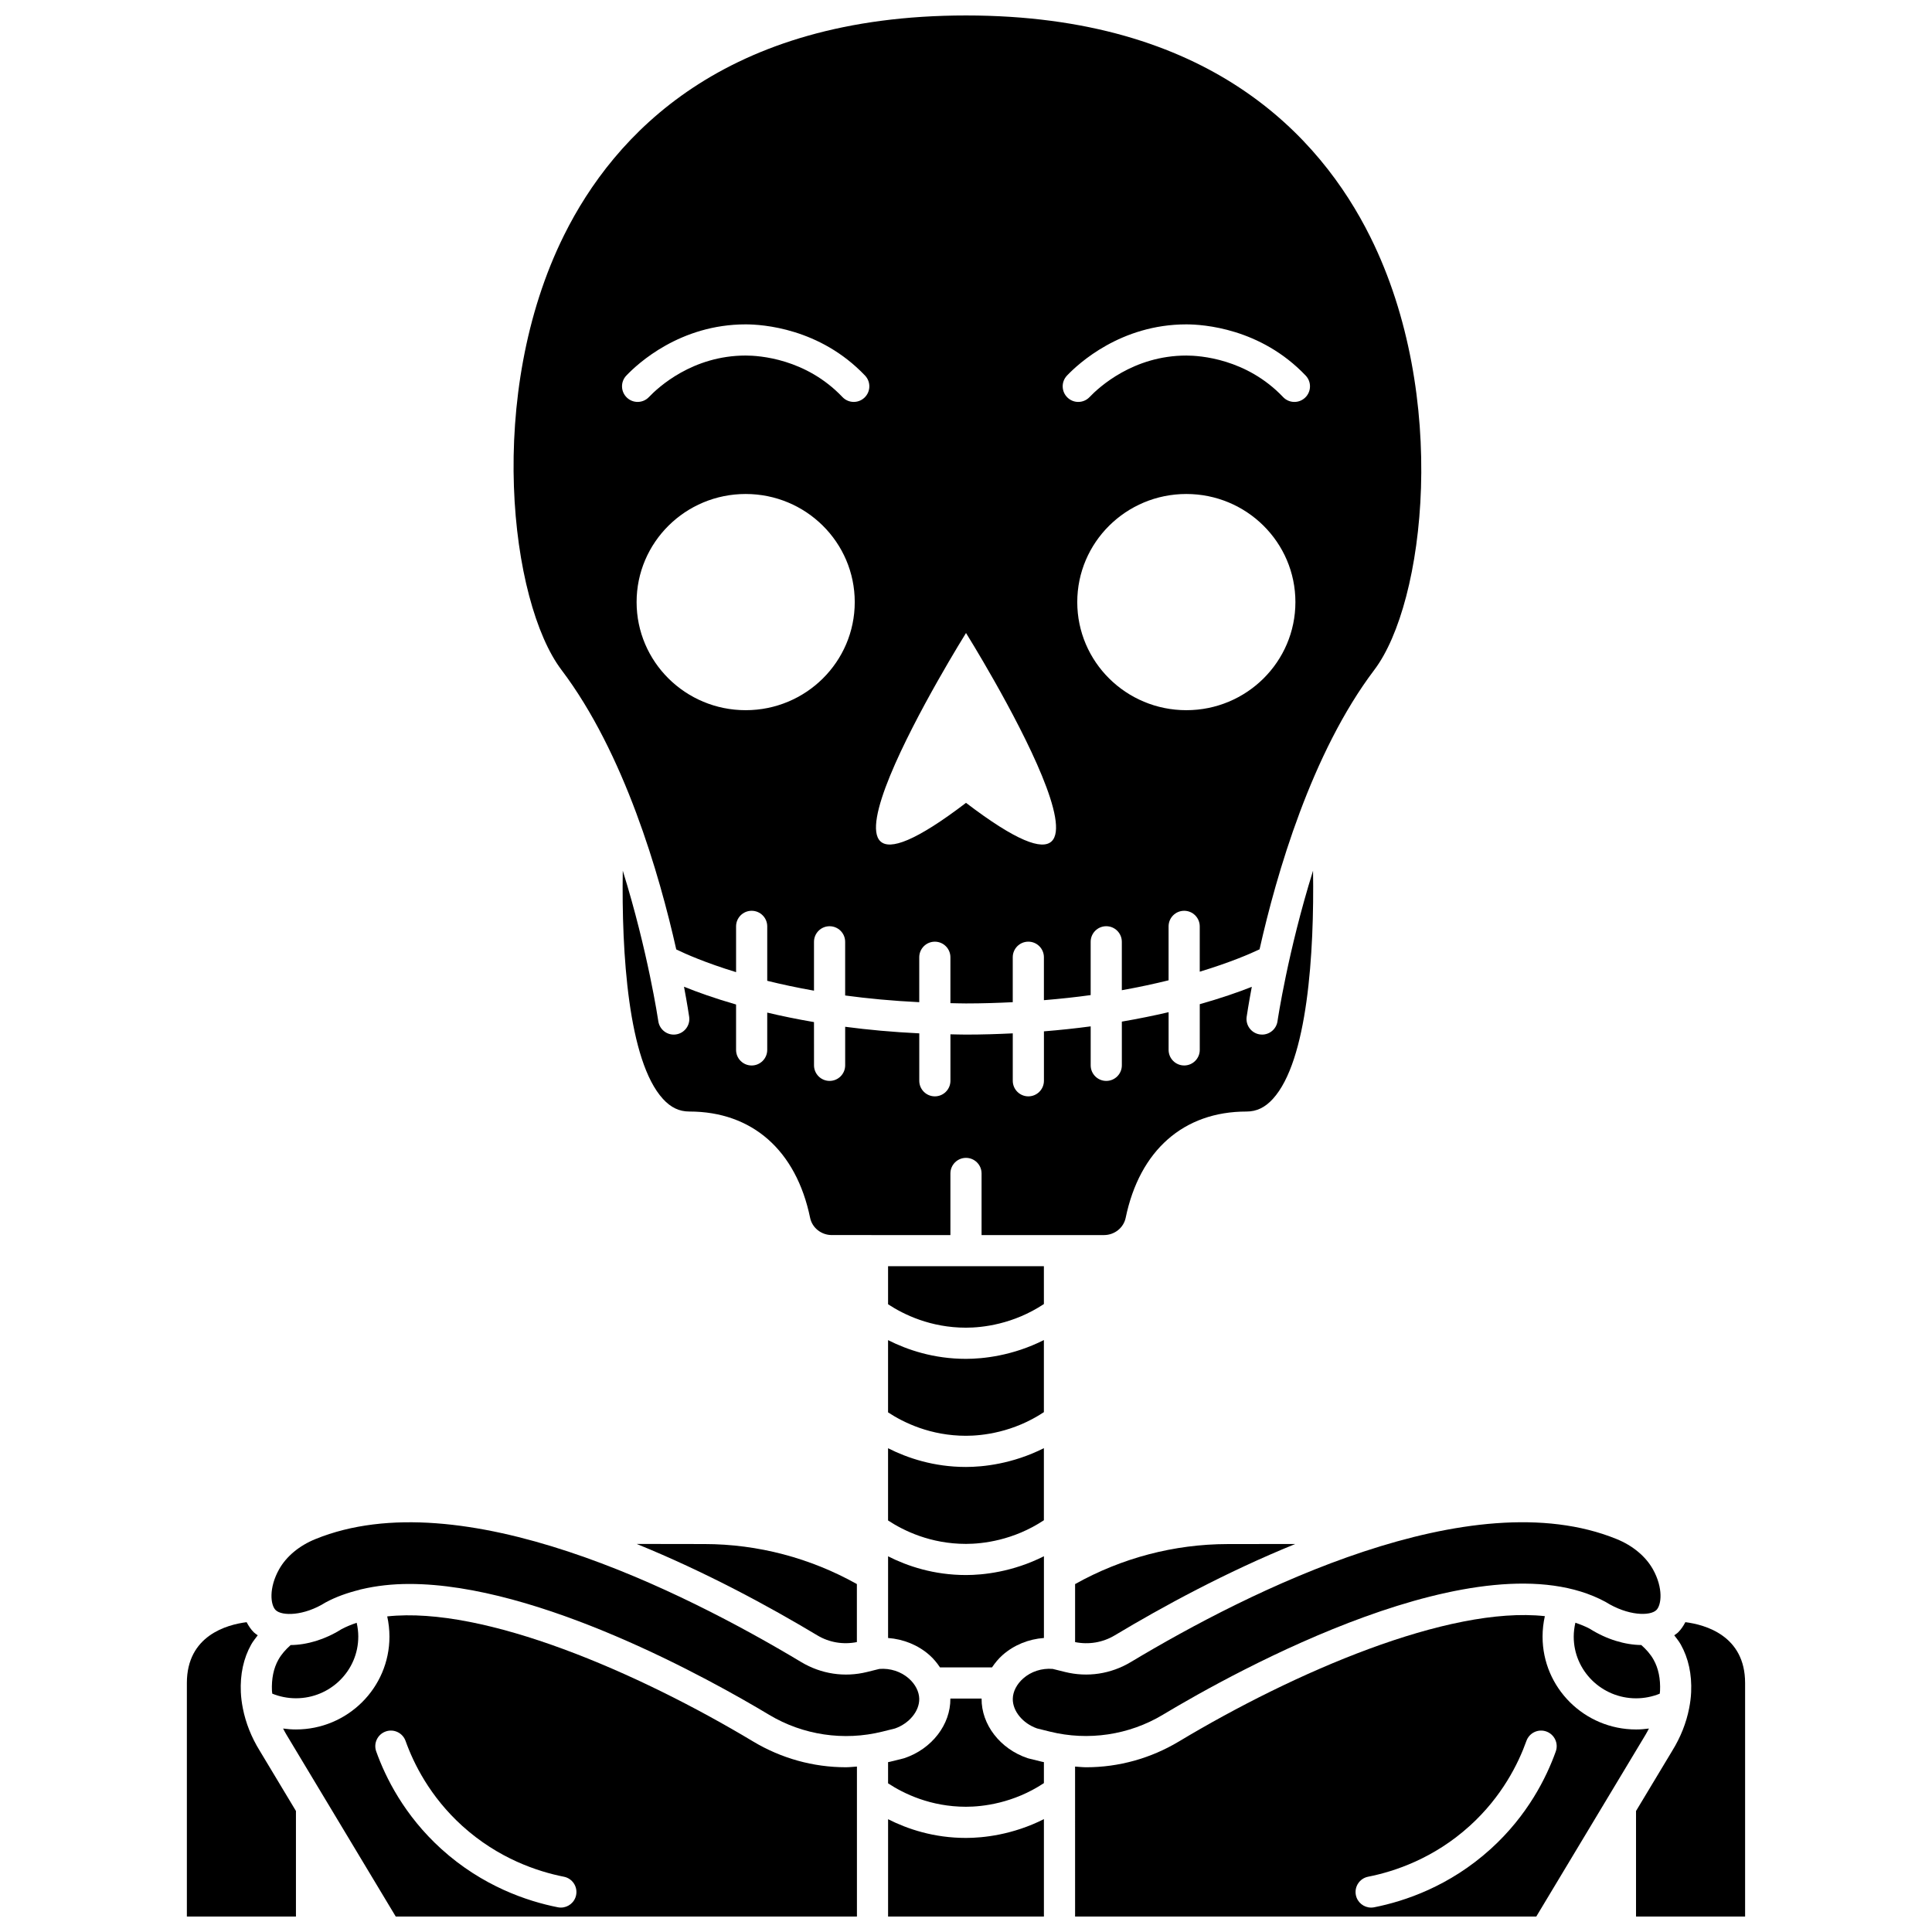
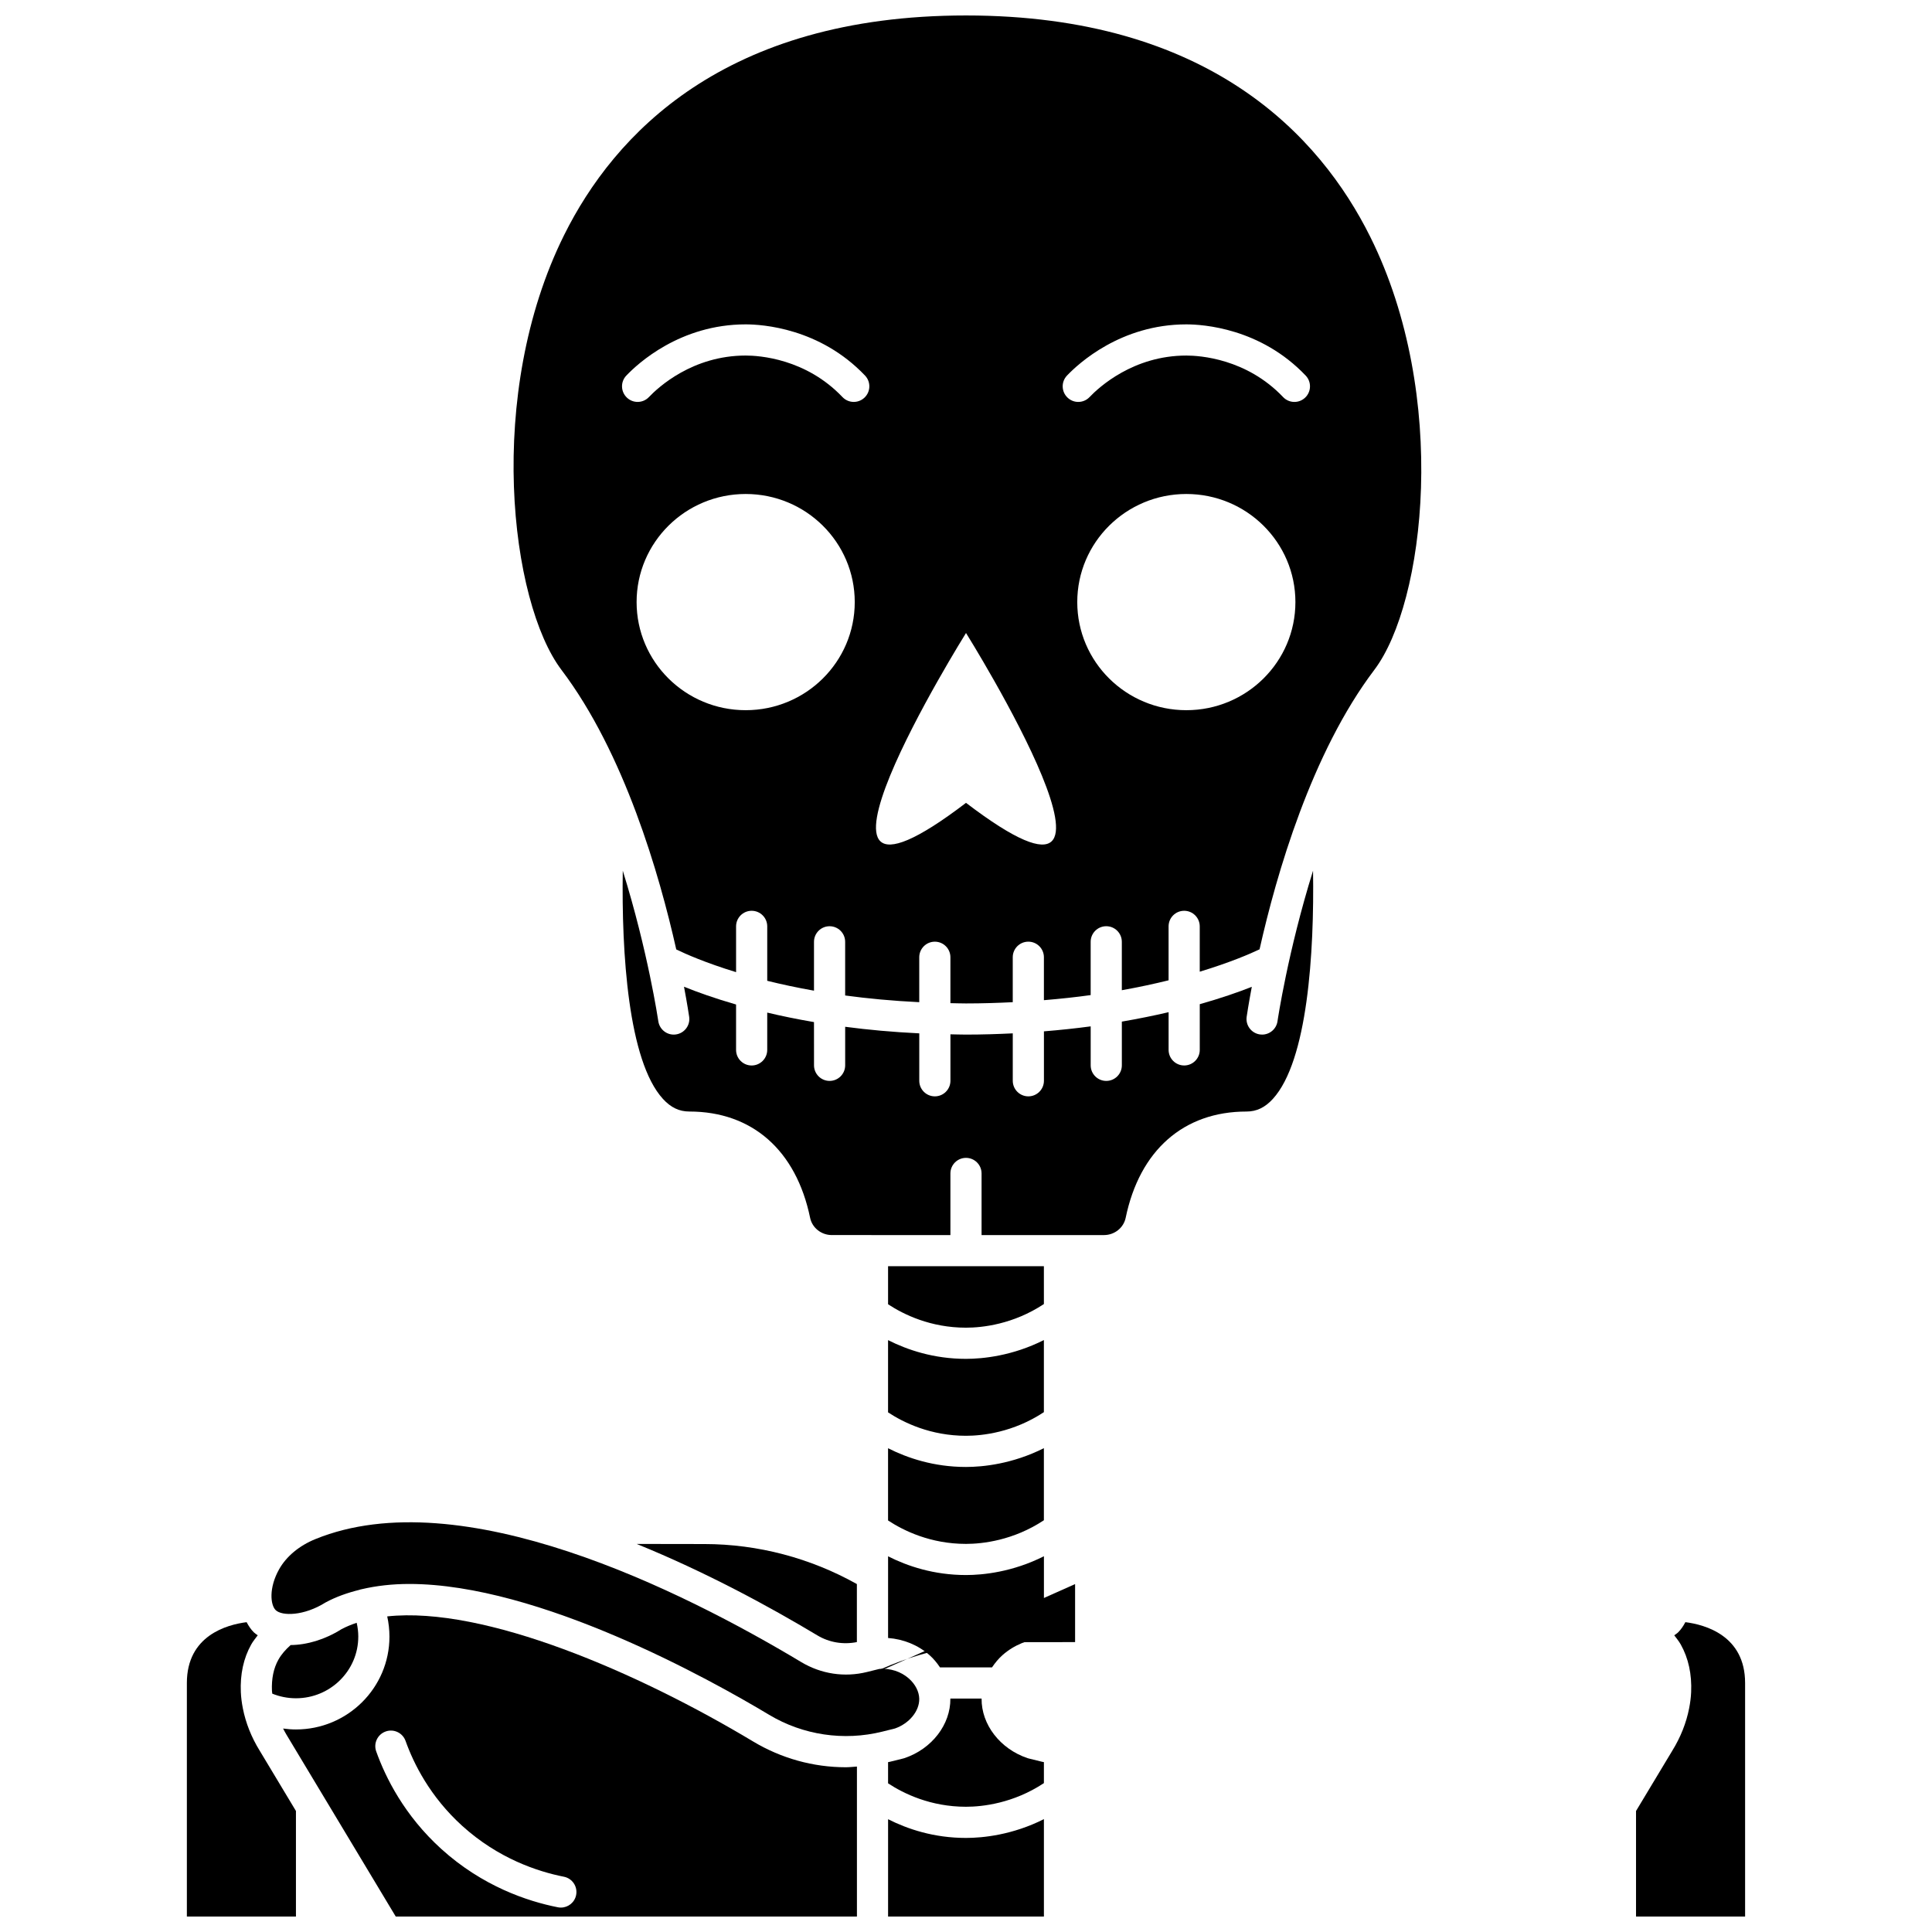
<svg xmlns="http://www.w3.org/2000/svg" width="800px" height="800px" version="1.1" viewBox="144 144 512 512">
  <defs>
    <clipPath id="f">
      <path d="m193 573h30v78.902h-30z" />
    </clipPath>
    <clipPath id="e">
      <path d="m280 148.09h241v261.91h-241z" />
    </clipPath>
    <clipPath id="d">
-       <path d="m428 572h153v79.902h-153z" />
-     </clipPath>
+       </clipPath>
    <clipPath id="c">
      <path d="m219 572h153v79.902h-153z" />
    </clipPath>
    <clipPath id="b">
      <path d="m577 573h30v78.902h-30z" />
    </clipPath>
    <clipPath id="a">
      <path d="m379 626h42v25.902h-42z" />
    </clipPath>
  </defs>
  <g clip-path="url(#f)">
    <path d="m208.36 596.73c-0.004-0.016-0.008-0.031-0.012-0.051-0.273-1.406-0.461-2.816-0.523-4.215-0.211-4.762 0.715-9.02 2.746-12.648 0.488-0.871 1.133-1.645 1.73-2.445-0.34-0.258-0.715-0.477-1.016-0.773-0.789-0.773-1.398-1.707-1.93-2.703-5.269 0.664-15.832 3.57-15.832 16.117v61.891h28.906v-27.973l-9.594-15.961c-2.211-3.562-3.719-7.391-4.477-11.238z" />
  </g>
  <path d="m312.73 553.16c18.348 7.457 35.215 16.633 47.848 24.215 3.195 1.918 6.902 2.512 10.504 1.793v-15.375c-12.301-6.894-26.215-10.59-40.391-10.605z" />
  <path d="m238.95 577.73c0-1.254-0.152-2.481-0.43-3.676-1.422 0.492-2.801 1.031-4.062 1.719-4.383 2.758-9.152 4.148-13.43 4.184-1.305 1.156-2.441 2.43-3.254 3.883-1.273 2.269-1.84 5.047-1.703 8.25 0.012 0.246 0.066 0.5 0.086 0.746 1.977 0.801 4.113 1.223 6.269 1.223 9.113 0.008 16.523-7.32 16.523-16.328z" />
  <path d="m420.64 479.56h-41.293v10.082c4.133 2.719 11.266 6.207 20.648 6.207 4.336 0 12.543-0.898 20.648-6.266z" />
  <path d="m420.64 527.78c-8.309 4.188-16.176 4.981-20.648 4.981-8.543 0-15.535-2.379-20.648-4.965v19.141c4.141 2.723 11.27 6.211 20.648 6.211 4.332 0 12.543-0.898 20.648-6.266z" />
  <path d="m420.64 499.13c-8.309 4.191-16.176 4.981-20.648 4.981-8.547 0-15.535-2.379-20.648-4.965v19.145c4.137 2.723 11.27 6.207 20.648 6.207 4.336 0 12.543-0.898 20.648-6.262z" />
-   <path d="m428.91 563.8v15.375c3.609 0.719 7.312 0.125 10.512-1.793 12.637-7.582 29.496-16.758 47.844-24.211l-17.965 0.023c-14.172 0.02-28.082 3.707-40.391 10.605z" />
+   <path d="m428.91 563.8v15.375l-17.965 0.023c-14.172 0.02-28.082 3.707-40.391 10.605z" />
  <g clip-path="url(#e)">
    <path d="m323.22 395.61c2.438 1.195 7.762 3.547 15.848 6.019v-12.133c0-2.281 1.852-4.129 4.129-4.129 2.281 0 4.129 1.852 4.129 4.129v14.426c3.731 0.926 7.863 1.816 12.391 2.617v-12.949c0-2.281 1.852-4.129 4.129-4.129 2.281 0 4.129 1.852 4.129 4.129v14.223c5.977 0.809 12.535 1.43 19.637 1.777v-11.906c0-2.281 1.852-4.129 4.129-4.129 2.281 0 4.129 1.852 4.129 4.129v12.164c1.383 0.02 2.711 0.074 4.129 0.074 4.32 0 8.406-0.137 12.391-0.332v-11.91c0-2.281 1.852-4.129 4.129-4.129 2.281 0 4.129 1.852 4.129 4.129v11.379c4.356-0.359 8.504-0.809 12.391-1.348v-14.125c0-2.281 1.852-4.129 4.129-4.129 2.281 0 4.129 1.852 4.129 4.129v12.832c4.523-0.809 8.656-1.703 12.391-2.625v-14.297c0-2.281 1.852-4.129 4.129-4.129 2.281 0 4.129 1.852 4.129 4.129v12.012c8.066-2.445 13.41-4.762 15.852-5.926 4.469-19.887 13.75-52.047 30.41-74.055 13.453-17.777 19.895-72.602-1.055-114.73-13.312-26.777-42.715-58.699-107.15-58.699-64.105 0-93.293 31.633-106.49 58.168-20.965 42.156-14.309 97.297-0.711 115.27 16.664 22.02 25.949 54.191 30.418 74.078zm18.391-63.402c-15.965 0-28.906-12.828-28.906-28.648 0-15.82 12.941-28.648 28.906-28.648s28.906 12.828 28.906 28.648c0 15.82-12.941 28.648-28.906 28.648zm116.78 0c-15.965 0-28.906-12.828-28.906-28.648 0-15.82 12.941-28.648 28.906-28.648 15.965 0 28.906 12.828 28.906 28.648 0 15.82-12.941 28.648-28.906 28.648zm-31.629-88.676c3.031-3.184 14.27-13.57 31.629-13.57 4.391 0 19.652 0.98 31.633 13.574 1.57 1.652 1.508 4.266-0.148 5.84-1.648 1.574-4.262 1.512-5.84-0.148-9.711-10.207-22.086-11.004-25.645-11.004-14.074 0-23.191 8.426-25.648 11.004-0.809 0.855-1.898 1.285-2.988 1.285-1.023 0-2.047-0.375-2.844-1.141-1.656-1.574-1.723-4.188-0.148-5.84zm-26.758 68.219s53.684 85.938 0 45.012c-53.688 40.918 0-45.012 0-45.012zm-90.023-68.215c3.027-3.184 14.254-13.574 31.633-13.574 4.391 0 19.652 0.98 31.633 13.57 1.57 1.652 1.508 4.266-0.145 5.84-1.652 1.574-4.266 1.512-5.84-0.145-9.711-10.211-22.086-11.004-25.645-11.004-14.086 0-23.191 8.426-25.645 11.004-0.809 0.855-1.898 1.285-2.992 1.285-1.023 0-2.047-0.375-2.844-1.137-1.664-1.574-1.73-4.188-0.156-5.84z" />
  </g>
  <path d="m379.35 556.44v21.645c4.066 0.305 7.938 1.855 10.969 4.531 1.102 0.973 2.004 2.094 2.797 3.266h13.77c0.797-1.168 1.691-2.289 2.797-3.266 3.031-2.68 6.887-4.234 10.969-4.535v-21.66c-8.309 4.191-16.176 4.981-20.648 4.981-8.551 0-15.539-2.375-20.652-4.961z" />
  <path d="m491.97 374.74c-6.672 21.41-9.375 39.582-9.418 39.898-0.297 2.055-2.066 3.539-4.078 3.539-0.199 0-0.395-0.012-0.598-0.043-2.254-0.328-3.82-2.422-3.496-4.676 0.07-0.5 0.504-3.398 1.363-7.941-3.644 1.445-8.262 3.039-13.793 4.602v12.113c0 2.281-1.852 4.129-4.129 4.129-2.281 0-4.129-1.852-4.129-4.129v-9.992c-3.82 0.895-7.957 1.734-12.391 2.5v11.586c0 2.281-1.852 4.129-4.129 4.129-2.281 0-4.129-1.852-4.129-4.129v-10.328c-3.934 0.527-8.074 0.969-12.391 1.32v13.098c0 2.281-1.852 4.129-4.129 4.129-2.281 0-4.129-1.852-4.129-4.129v-12.566c-4.004 0.195-8.109 0.328-12.391 0.328-1.418 0-2.746-0.055-4.129-0.074v12.312c0 2.281-1.852 4.129-4.129 4.129-2.281 0-4.129-1.852-4.129-4.129v-12.566c-7.066-0.34-13.605-0.945-19.637-1.742v10.215c0 2.281-1.852 4.129-4.129 4.129-2.281 0-4.129-1.852-4.129-4.129l-0.008-11.457c-4.481-0.77-8.605-1.617-12.391-2.516v9.887c0 2.281-1.852 4.129-4.129 4.129-2.281 0-4.129-1.852-4.129-4.129v-12.031c-5.754-1.66-10.332-3.312-13.797-4.711 0.863 4.555 1.293 7.465 1.367 7.965 0.328 2.254-1.238 4.348-3.496 4.676-2.242 0.336-4.352-1.238-4.68-3.496-0.047-0.316-2.746-18.488-9.418-39.898-0.34 21.789 1.43 50.383 10.637 60.473 2.086 2.289 4.309 3.352 6.996 3.352 16.652 0 28.316 10.27 32.016 28.176 0.547 2.644 2.961 4.562 5.746 4.562l31.43 0.004v-16.332c0-2.281 1.852-4.129 4.129-4.129 2.281 0 4.129 1.852 4.129 4.129v16.332h32.441c2.785 0 5.195-1.922 5.746-4.562 3.699-17.906 15.371-28.176 32.016-28.176 2.688 0 4.91-1.066 6.996-3.352 9.215-10.098 10.984-38.688 10.645-60.477z" />
-   <path d="m578.96 579.95c-4.312-0.051-9.145-1.469-13.648-4.309-1.184-0.641-2.488-1.141-3.82-1.605-0.277 1.207-0.438 2.441-0.438 3.703 0 9.008 7.41 16.332 16.52 16.332 2.16 0 4.289-0.422 6.269-1.223 0.02-0.25 0.078-0.504 0.086-0.75 0.141-3.199-0.43-5.977-1.703-8.246-0.812-1.465-1.957-2.742-3.266-3.902z" />
  <g clip-path="url(#d)">
    <path d="m580.98 602.08c-1.129 0.156-2.262 0.246-3.406 0.246-13.664 0-24.777-11.031-24.777-24.59 0-1.855 0.207-3.672 0.605-5.441-25.598-2.773-66.426 14.883-96.988 33.219-7.441 4.469-15.93 6.828-24.543 6.828-0.988 0-1.973-0.121-2.965-0.184l0.004 39.746h122.22l28.961-48.188c0.336-0.539 0.598-1.09 0.891-1.637zm-24.68 6.062c-2.457 6.887-7.441 16.969-17.25 25.852-10.922 9.895-22.82 13.863-30.883 15.457-0.27 0.055-0.539 0.078-0.805 0.078-1.934 0-3.66-1.363-4.047-3.328-0.441-2.238 1.016-4.41 3.25-4.852 7.035-1.387 17.414-4.852 26.934-13.477 8.535-7.731 12.875-16.508 15.016-22.508 0.77-2.148 3.117-3.269 5.277-2.504 2.152 0.773 3.273 3.137 2.508 5.281z" />
  </g>
  <g clip-path="url(#c)">
    <path d="m343.59 605.51c-30.496-18.297-71.215-35.922-96.973-33.148 0.391 1.746 0.59 3.543 0.59 5.371 0 13.559-11.113 24.59-24.777 24.59-1.145 0-2.281-0.09-3.406-0.246 0.285 0.527 0.539 1.062 0.863 1.582l28.988 48.242h122.22v-39.746c-0.988 0.062-1.977 0.184-2.965 0.184-8.613-0.004-17.098-2.359-24.539-6.828zm-50.953 44.016c-0.266 0-0.531-0.023-0.805-0.078-8.059-1.59-19.957-5.562-30.883-15.457-9.809-8.887-14.793-18.965-17.25-25.852-0.77-2.152 0.355-4.508 2.504-5.277 2.156-0.77 4.508 0.355 5.277 2.504 2.141 6 6.481 14.773 15.016 22.508 9.52 8.621 19.902 12.086 26.934 13.477 2.238 0.441 3.691 2.613 3.25 4.852-0.383 1.961-2.109 3.324-4.043 3.324z" />
  </g>
  <g clip-path="url(#b)">
    <path d="m590.64 573.89c-0.527 1-1.141 1.938-1.93 2.711-0.301 0.297-0.676 0.512-1.016 0.77 0.598 0.801 1.242 1.574 1.73 2.445 2.031 3.633 2.957 7.887 2.746 12.648-0.062 1.398-0.25 2.809-0.523 4.219-0.004 0.02-0.008 0.039-0.012 0.059-0.754 3.848-2.269 7.684-4.504 11.285l-9.566 15.906v27.973h28.906v-61.891c0-12.547-10.562-15.453-15.832-16.125z" />
  </g>
  <g clip-path="url(#a)">
    <path d="m379.35 626.11v25.789h41.297v-25.809c-8.309 4.191-16.176 4.981-20.648 4.981-8.551 0.004-15.535-2.375-20.648-4.961z" />
  </g>
  <path d="m387.61 594.19c-0.039-1.898-1.043-3.867-2.762-5.379-2.086-1.84-4.941-2.758-7.812-2.527l-3.258 0.809c-5.953 1.477-12.148 0.547-17.438-2.621-31.52-18.918-90.16-48.301-128.75-32.598-4.301 1.746-7.719 4.602-9.633 8.023-2.758 4.926-2.297 9.438-0.898 10.801 1.637 1.598 7.457 1.598 13.234-2.039 2.777-1.504 5.82-2.559 9.004-3.348 0.012-0.004 0.02-0.016 0.031-0.023 0.156-0.074 0.32-0.066 0.484-0.121 3.984-0.938 8.219-1.402 12.656-1.402 34.398 0 79.871 25.379 95.367 34.68 8.953 5.371 19.766 6.988 29.965 4.461l3.394-0.844c3.789-1.34 6.481-4.625 6.414-7.871z" />
-   <path d="m452.16 598.43c19.195-11.516 84.371-47.719 117.31-29.918 6.012 3.773 11.836 3.773 13.473 2.18 1.395-1.363 1.859-5.871-0.895-10.801-1.918-3.426-5.34-6.281-9.633-8.027-38.574-15.695-97.223 13.684-128.74 32.598-5.289 3.172-11.48 4.106-17.445 2.625l-3.258-0.809c-2.887-0.234-5.727 0.684-7.812 2.527-1.719 1.52-2.727 3.481-2.762 5.379-0.066 3.246 2.625 6.531 6.418 7.863l3.394 0.844c10.191 2.527 21 0.914 29.953-4.461z" />
  <path d="m416.64 610.02c-0.105-0.023-0.215-0.059-0.316-0.09-7.277-2.438-12.27-8.914-12.191-15.789h-8.277c0.078 6.871-4.91 13.352-12.191 15.789-0.102 0.031-0.211 0.066-0.316 0.09l-3.566 0.883c-0.145 0.039-0.289 0.047-0.434 0.078v5.621c4.133 2.719 11.266 6.207 20.648 6.207 4.336 0 12.543-0.898 20.648-6.266v-5.566c-0.145-0.031-0.289-0.047-0.43-0.078z" />
</svg>